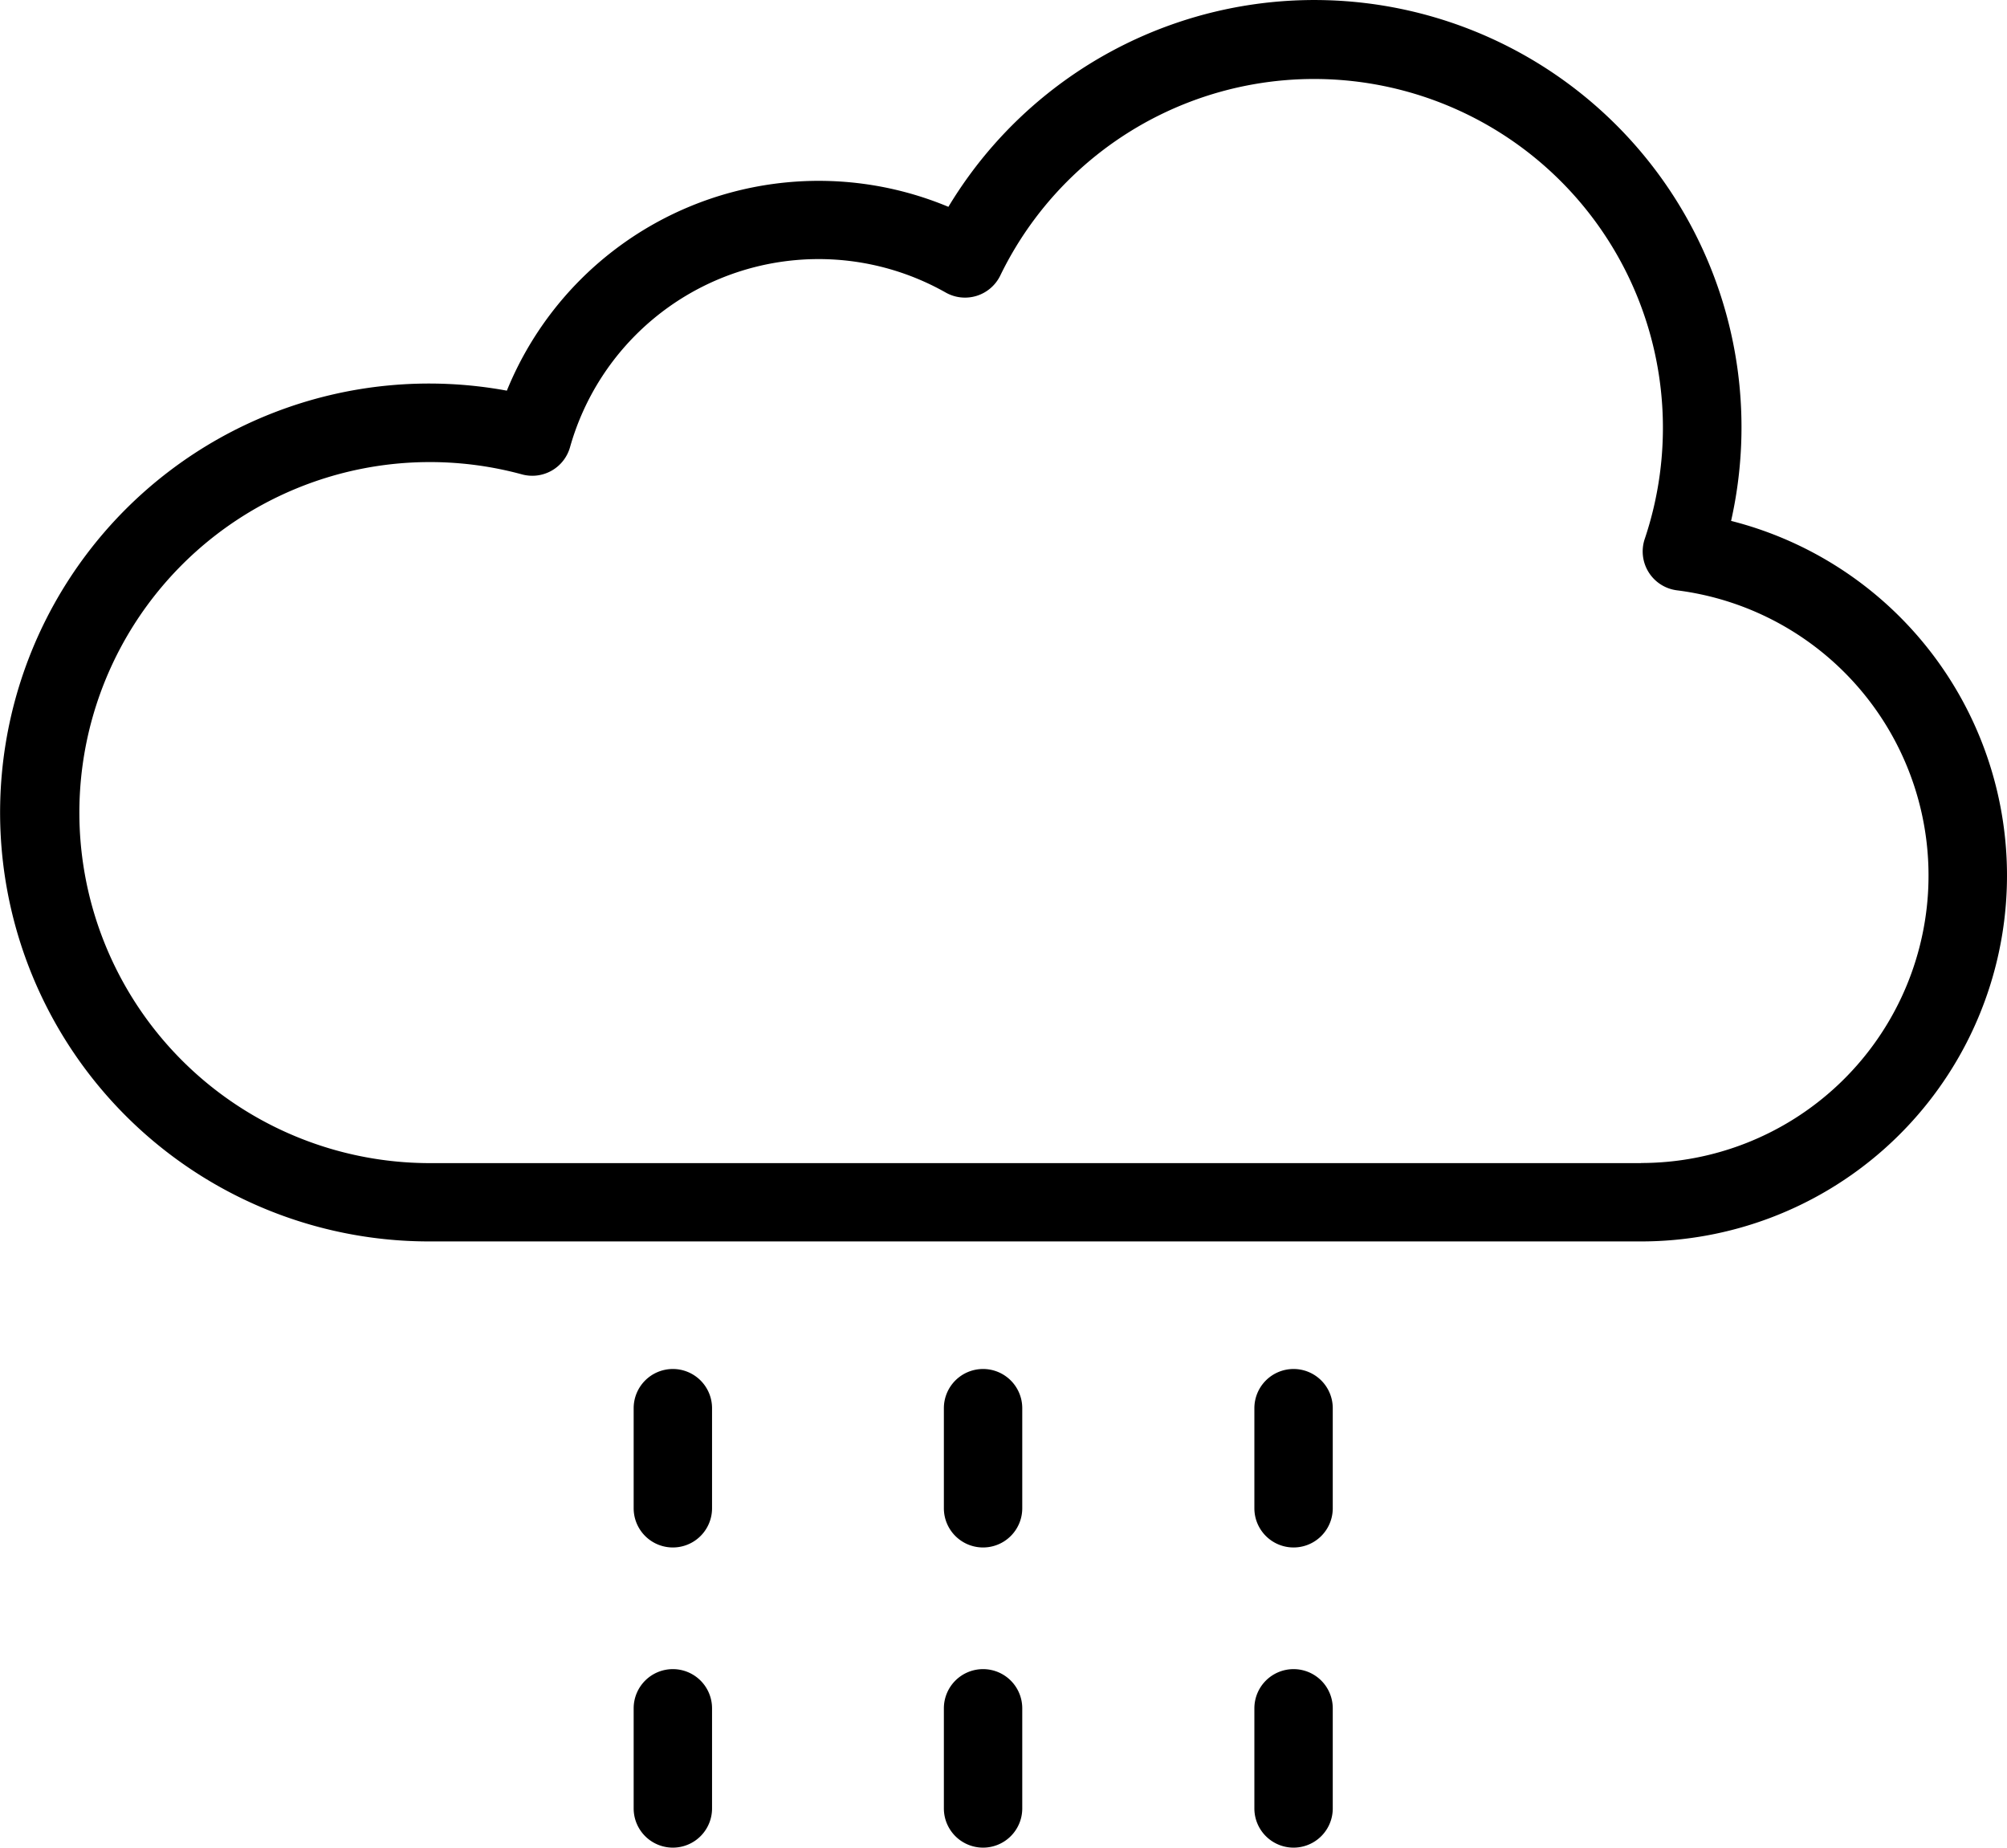
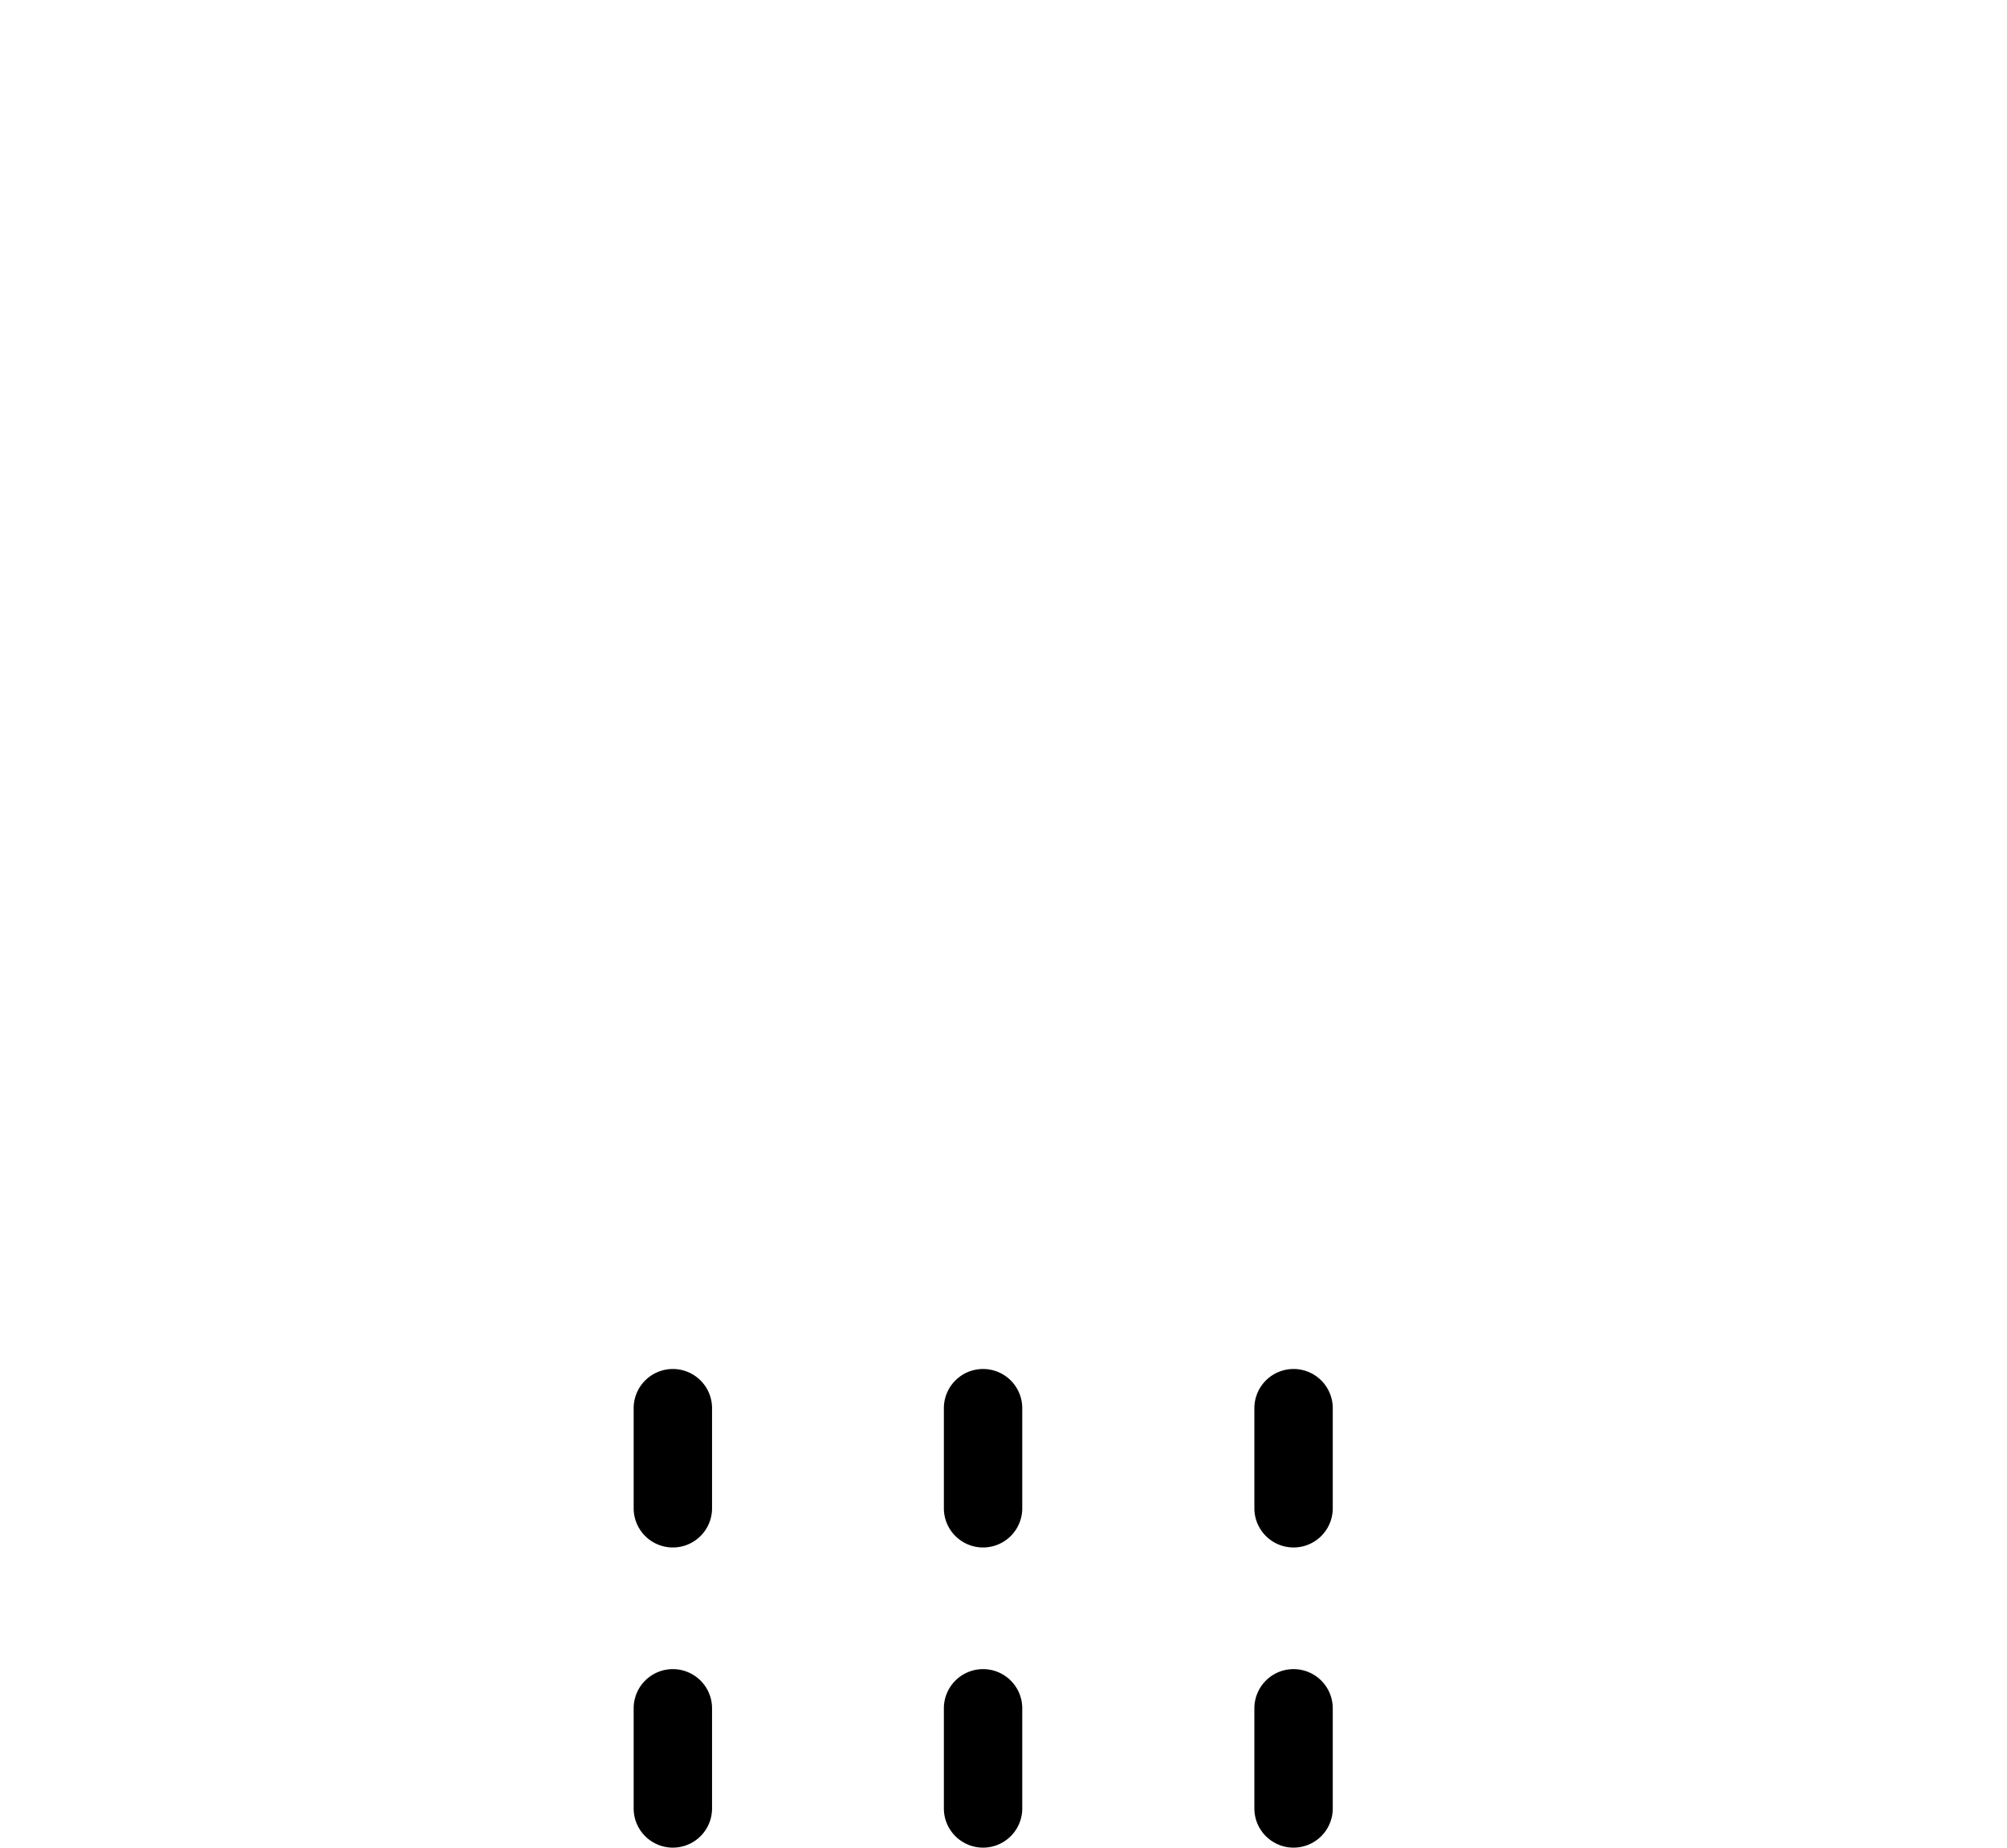
<svg xmlns="http://www.w3.org/2000/svg" width="55" height="50.635" viewBox="0 0 55 50.635">
  <g transform="translate(0.003 -20.3)">
-     <path d="M47.436,34.575a11.706,11.706,0,0,0-21.449-8.607,9.226,9.226,0,0,0-12.1,5.038,11.755,11.755,0,1,0-2.133,23.315H44.968a10.027,10.027,0,0,0,2.468-19.746Zm-2.468,17.6H11.752A9.606,9.606,0,1,1,14.3,33.3a1.074,1.074,0,0,0,1.318-.745,7.078,7.078,0,0,1,10.292-4.24,1.074,1.074,0,0,0,1.5-.467A9.559,9.559,0,0,1,45.07,35.068a1.074,1.074,0,0,0,.885,1.41,7.878,7.878,0,0,1-.986,15.694Z" transform="translate(0 0)" />
    <path d="M162.729,369.562a1.074,1.074,0,0,0-1.074,1.074v2.743a1.074,1.074,0,1,0,2.148,0v-2.743A1.074,1.074,0,0,0,162.729,369.562Z" transform="translate(-144.293 -311.745)" />
    <path d="M241.9,369.562a1.074,1.074,0,0,0-1.074,1.074v2.743a1.074,1.074,0,1,0,2.148,0v-2.743A1.074,1.074,0,0,0,241.9,369.562Z" transform="translate(-214.963 -311.745)" />
    <path d="M321.079,369.562a1.074,1.074,0,0,0-1.074,1.074v2.743a1.074,1.074,0,0,0,2.148,0v-2.743A1.074,1.074,0,0,0,321.079,369.562Z" transform="translate(-285.633 -311.745)" />
    <path d="M162.729,446.135a1.074,1.074,0,0,0-1.074,1.074v2.744a1.074,1.074,0,1,0,2.148,0v-2.744A1.074,1.074,0,0,0,162.729,446.135Z" transform="translate(-144.293 -380.093)" />
    <path d="M241.9,446.135a1.074,1.074,0,0,0-1.074,1.074v2.744a1.074,1.074,0,1,0,2.148,0v-2.744A1.074,1.074,0,0,0,241.9,446.135Z" transform="translate(-214.963 -380.093)" />
    <path d="M321.079,446.135a1.074,1.074,0,0,0-1.074,1.074v2.744a1.074,1.074,0,0,0,2.148,0v-2.744A1.074,1.074,0,0,0,321.079,446.135Z" transform="translate(-285.633 -380.093)" />
  </g>
</svg>